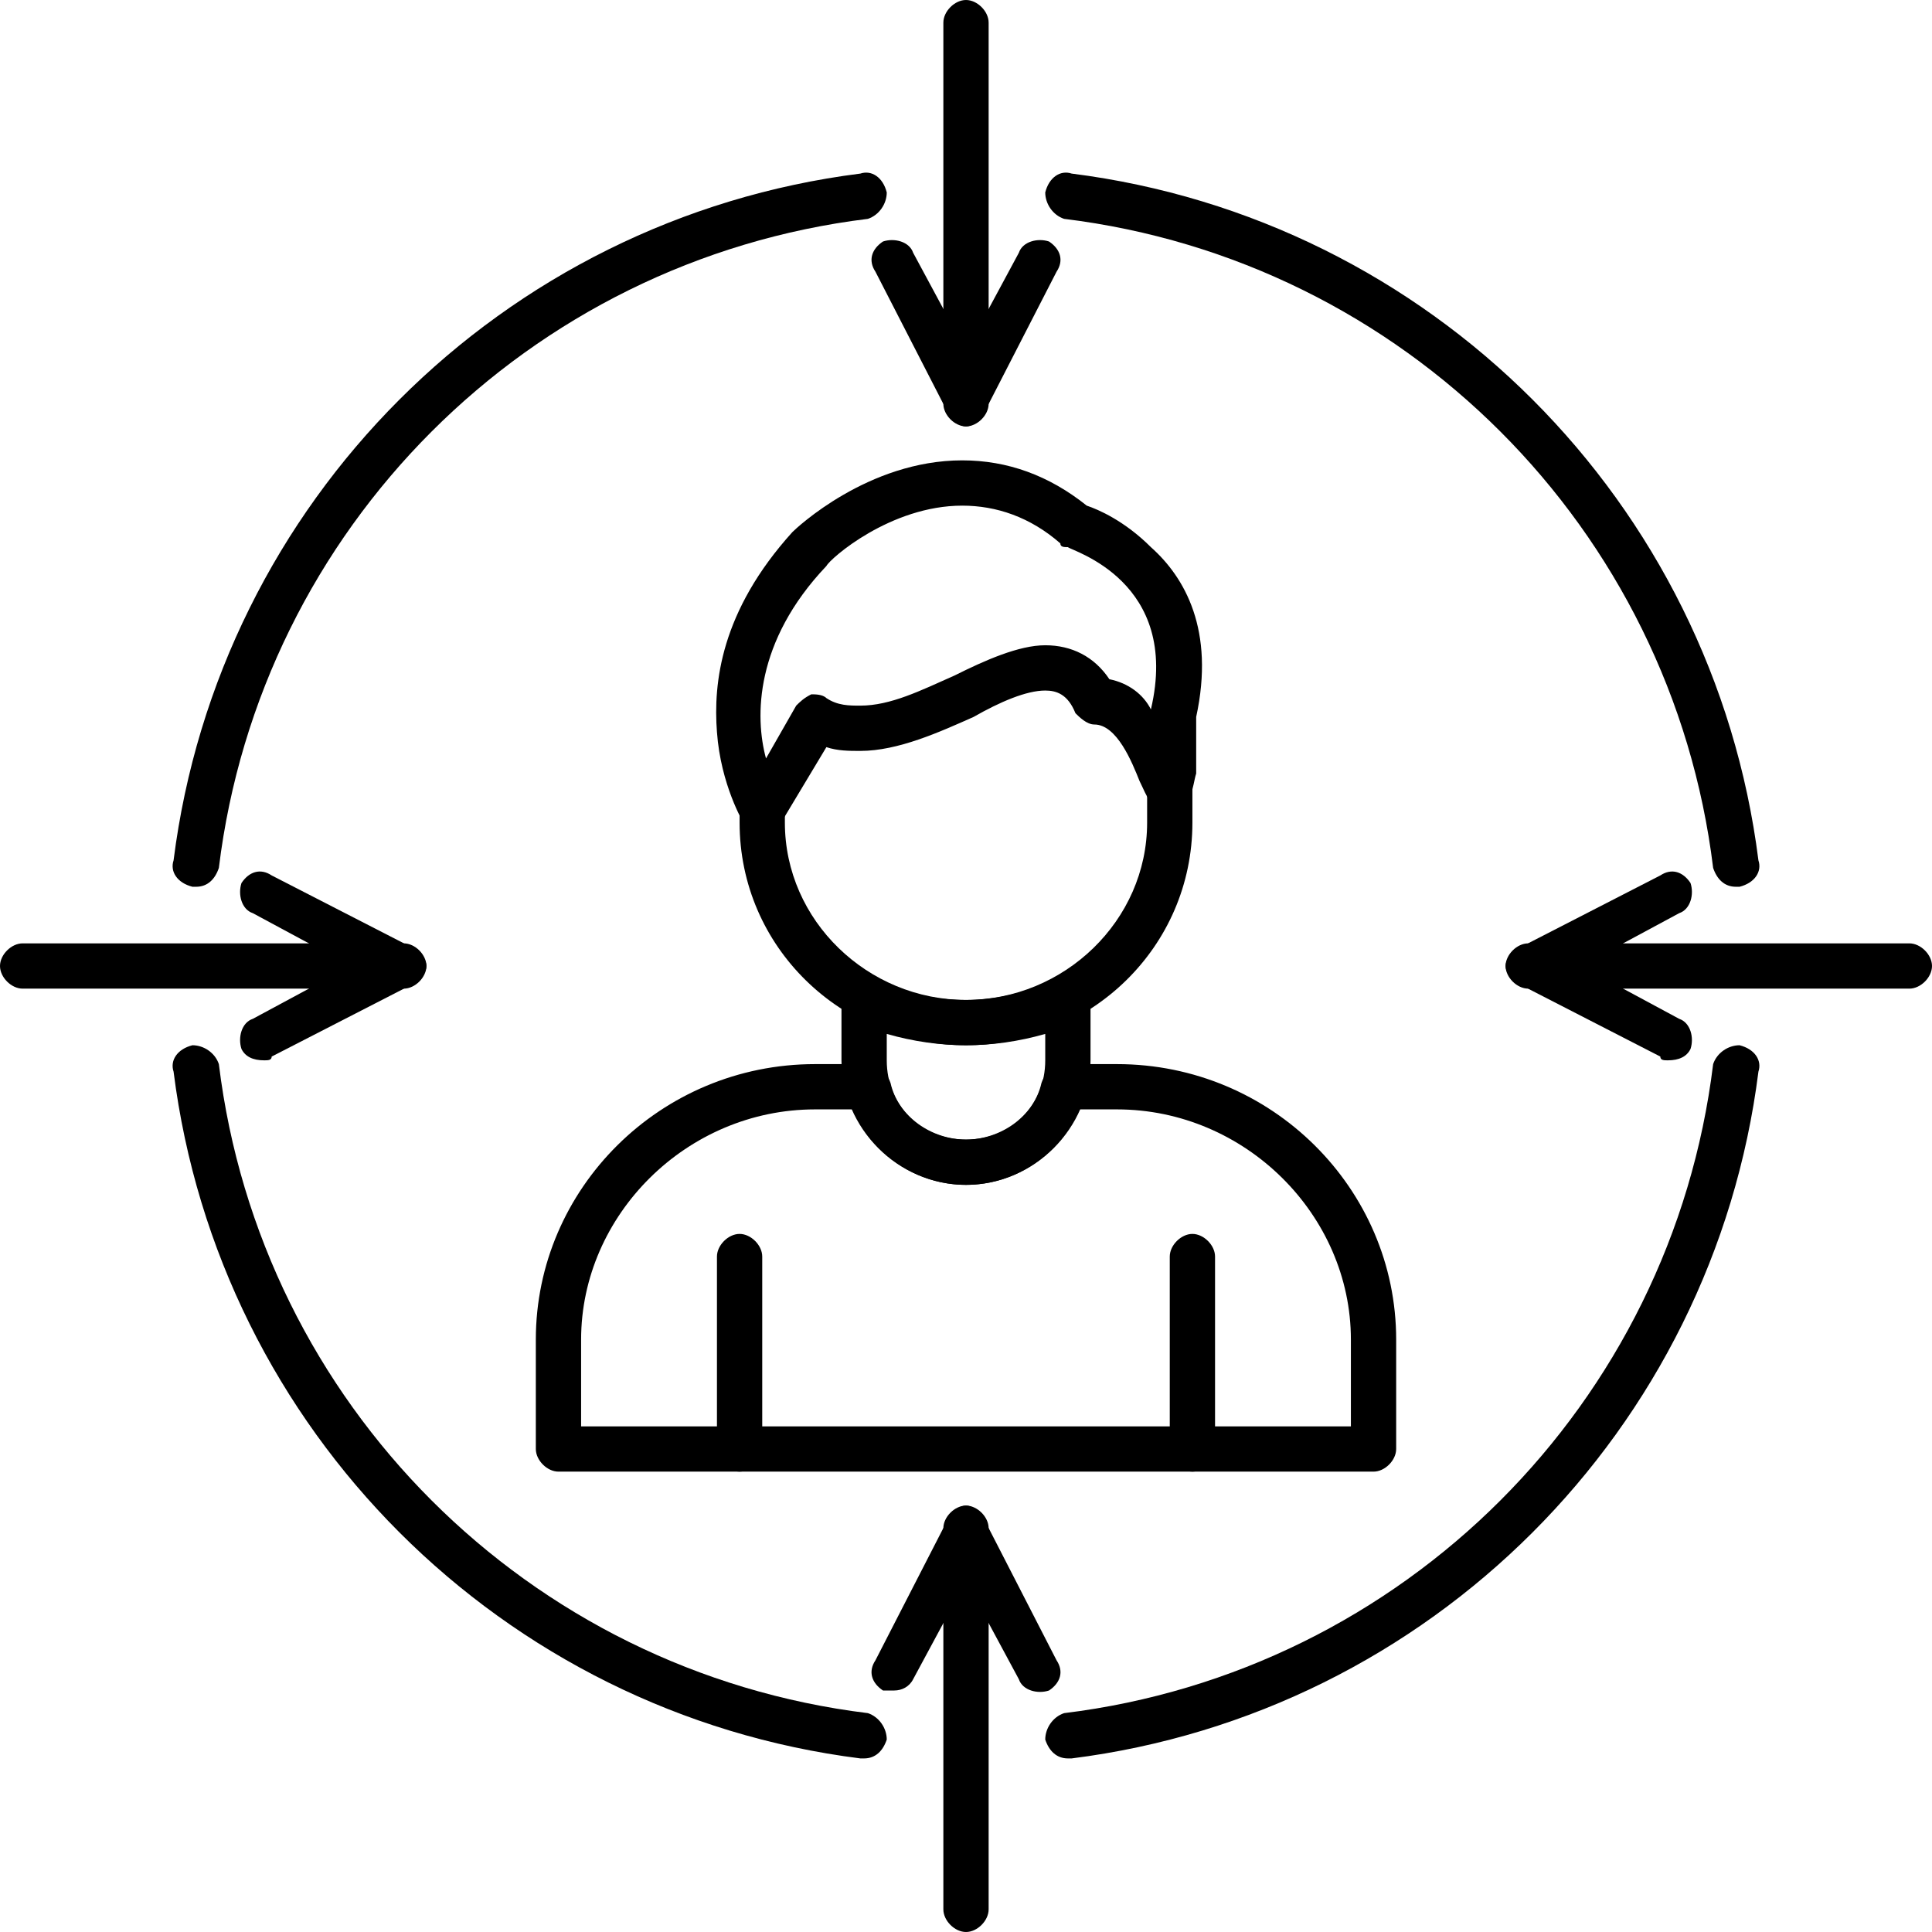
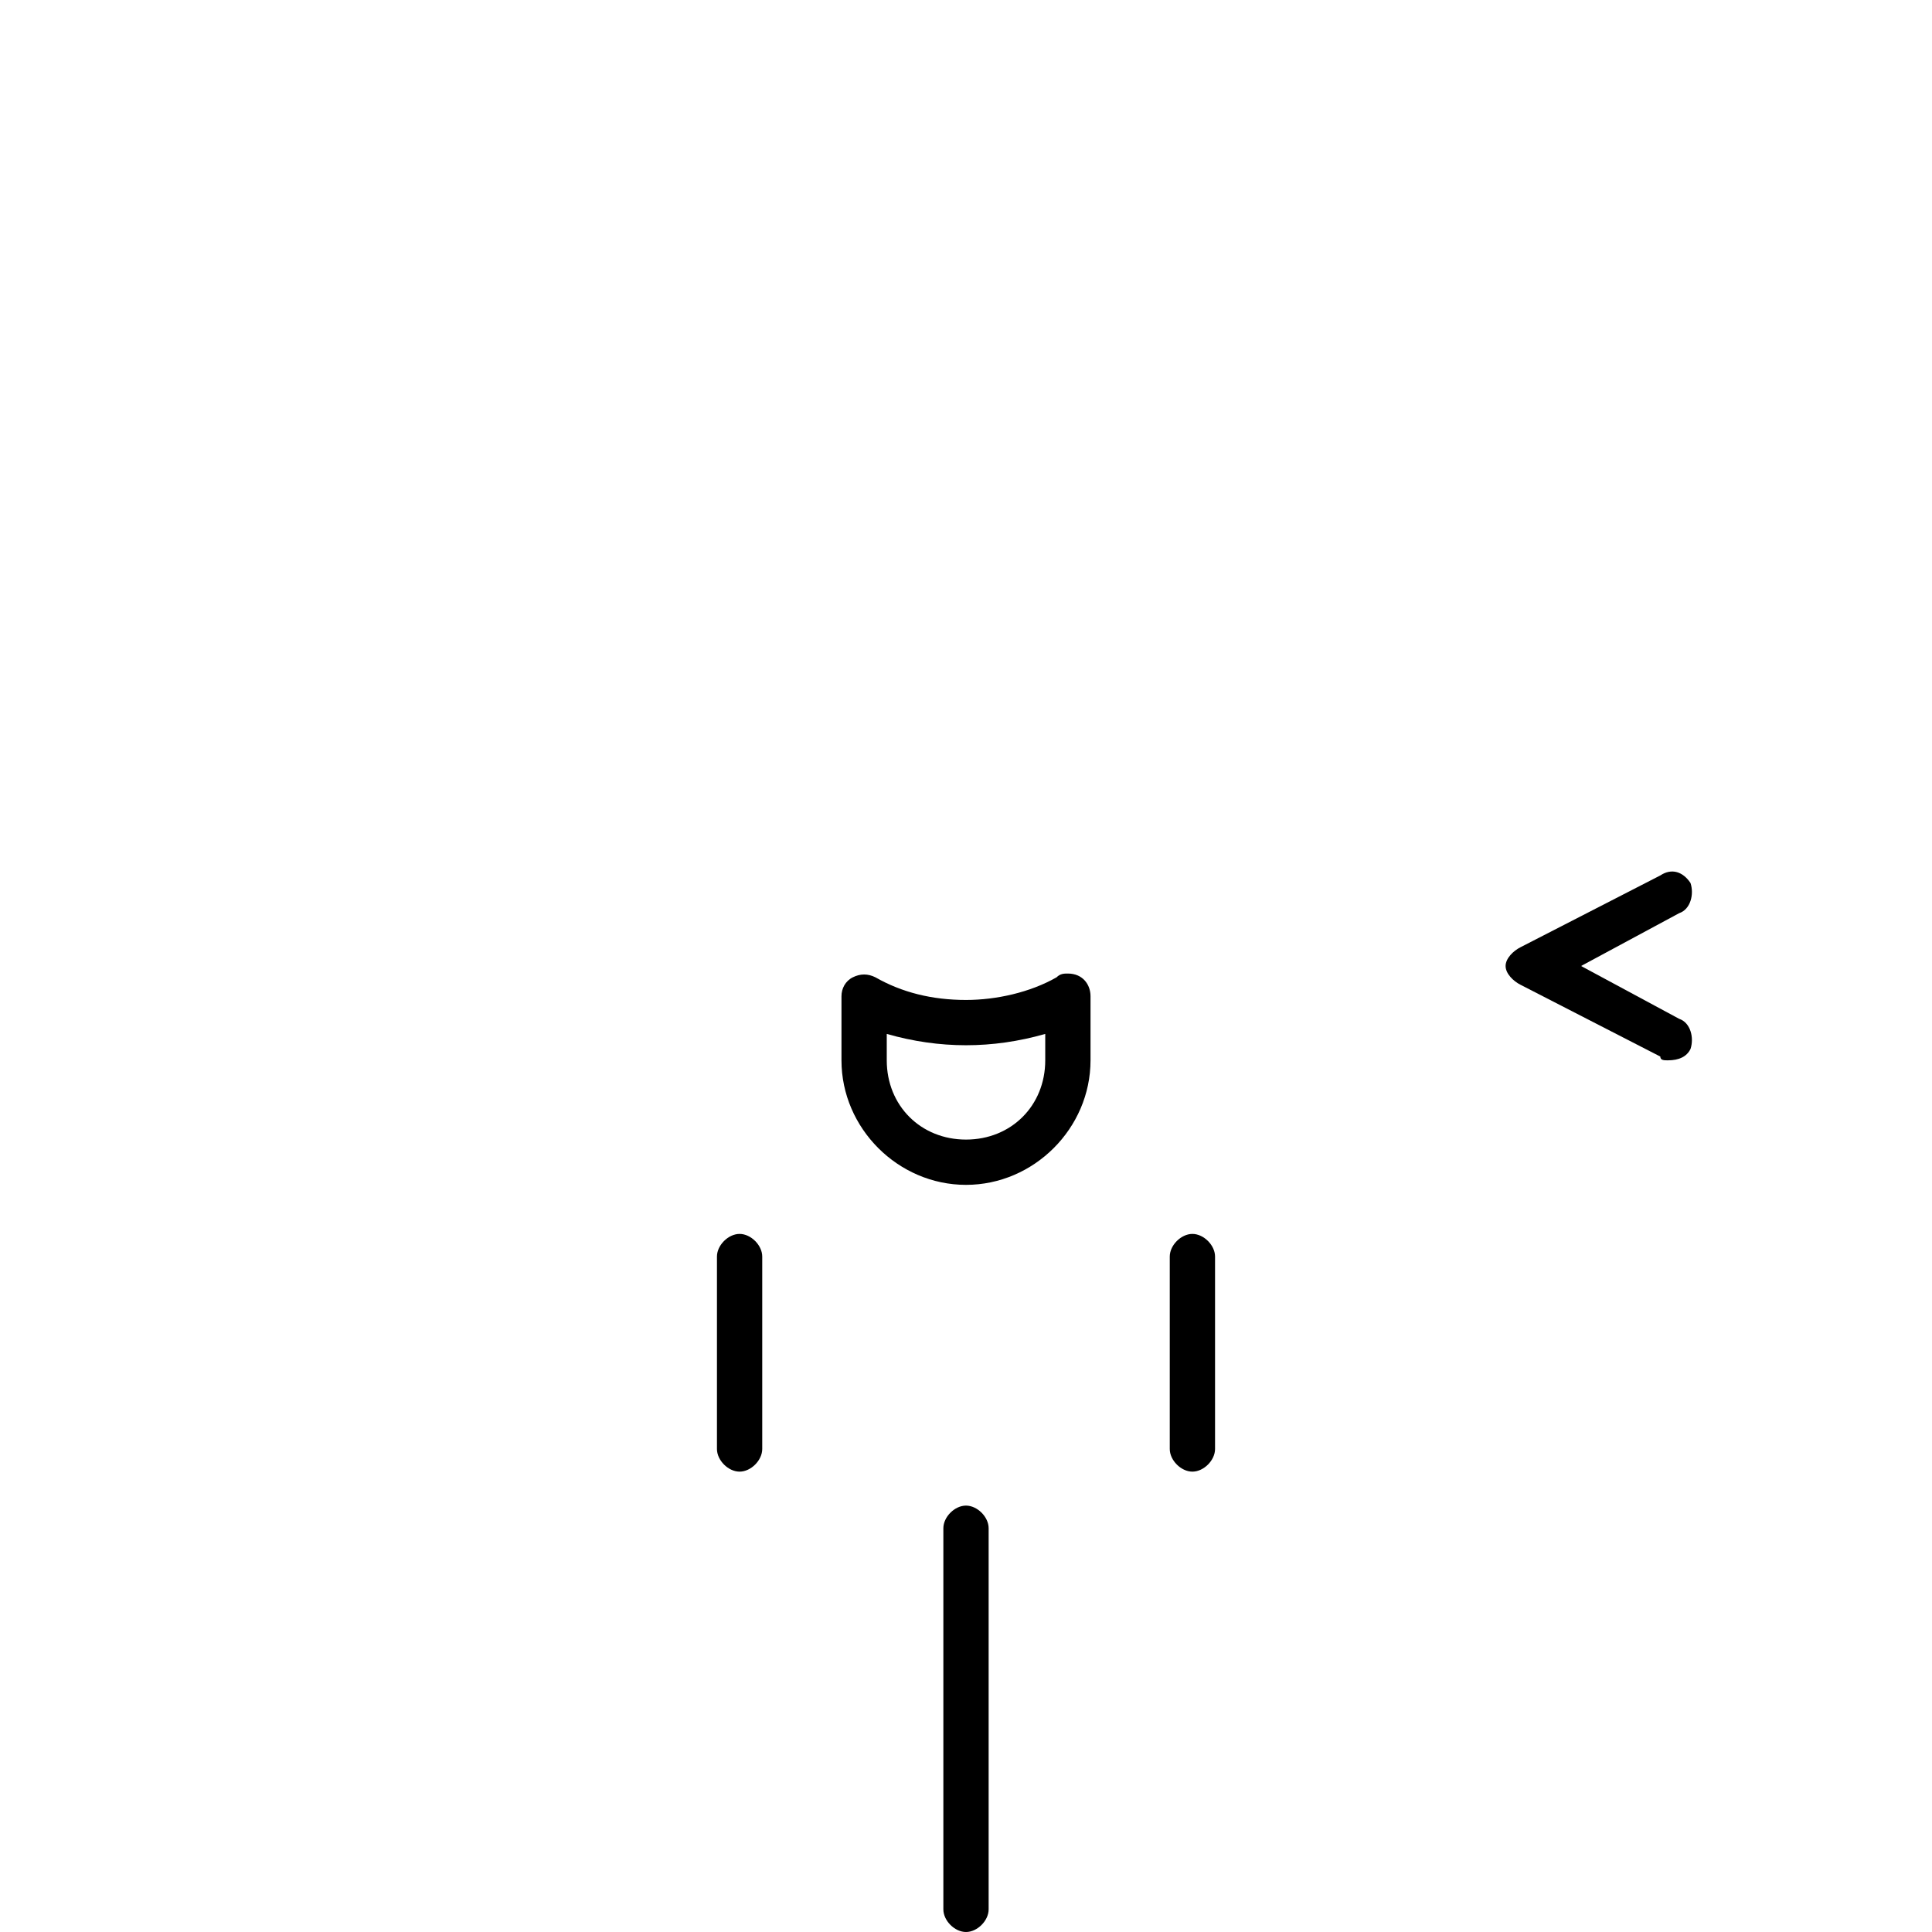
<svg xmlns="http://www.w3.org/2000/svg" width="512" height="512" fill-rule="evenodd" clip-rule="evenodd">
-   <path d="M229 466h-1c-95-12-170-87-182-182-1-3 1-6 5-7 3 0 6 2 7 5 11 90 82 161 172 172 3 1 5 4 5 7-1 3-3 5-6 5zm54 0c-3 0-5-2-6-5 0-3 2-6 5-7 90-11 161-82 172-172 1-3 4-5 7-5 4 1 6 4 5 7-12 95-87 170-182 182h-1zm177-231c-3 0-5-2-6-5-11-90-82-161-172-172-3-1-5-4-5-7 1-4 4-6 7-5 95 12 170 87 182 182 1 3-1 6-5 7h-1zm-408 0h-1c-4-1-6-4-5-7 12-95 87-170 182-182 3-1 6 1 7 5 0 3-2 6-5 7-90 11-161 82-172 172-1 3-3 5-6 5zM202 221c-2 0-4-1-5-3 0 0-6-10-7-24-1-13 1-32 20-53 1-1 20-19 45-19 12 0 23 4 33 12 3 1 10 4 17 11 9 8 17 22 12 45v15c-1 3-1 10-7 10-5 0-6-4-8-8-2-5-6-15-12-15-2 0-4-2-5-3-2-5-5-6-8-6-5 0-12 3-19 7-9 4-20 9-30 9-3 0-6 0-9-1l-12 20c-1 2-3 3-5 3zm17-71c-19 20-19 40-16 51l8-14c1-1 2-2 4-3 1 0 3 0 4 1 3 2 6 2 9 2 8 0 16-4 25-8 8-4 17-8 24-8s13 3 17 9c5 1 9 4 11 8 8-34-21-42-22-43-1 0-2 0-2-1-8-7-17-10-26-10-19 0-35 14-36 16z" />
-   <path d="M364 390H148c-3 0-6-3-6-6v-29c0-40 33-73 74-73h14c2 0 5 2 6 5 2 9 11 15 20 15s18-6 20-15c1-3 4-5 6-5h14c41 0 74 33 74 73v29c0 3-3 6-6 6zm-210-12h204v-23c0-33-28-61-62-61h-10c-5 12-17 20-30 20s-25-8-30-20h-10c-34 0-62 28-62 61zM256 277c-33 0-60-26-60-59v-3c0-3 3-6 6-6 4 0 6 3 6 6v3c0 26 22 47 48 47s48-21 48-47v-9c0-3 2-6 6-6 3 0 6 3 6 6v9c0 33-27 59-60 59z" />
  <path d="M256 314c-18 0-33-15-33-33v-17c0-2 1-4 3-5s4-1 6 0c7 4 15 6 24 6 8 0 17-2 24-6 1-1 2-1 3-1 4 0 6 3 6 6v17c0 18-15 33-33 33zm-21-40v7c0 12 9 21 21 21s21-9 21-21v-7c-7 2-14 3-21 3s-14-1-21-3zM196 390c-3 0-6-3-6-6v-51c0-3 3-6 6-6s6 3 6 6v51c0 3-3 6-6 6zM316 390c-3 0-6-3-6-6v-51c0-3 3-6 6-6s6 3 6 6v51c0 3-3 6-6 6zM256 512c-3 0-6-3-6-6V405c0-3 3-6 6-6s6 3 6 6v101c0 3-3 6-6 6z" />
-   <path d="M237 448h-3c-3-2-4-5-2-8l19-37c1-2 3-4 5-4s4 2 5 4l19 37c2 3 1 6-2 8-3 1-7 0-8-3l-14-26-14 26c-1 2-3 3-5 3zM256 113c-3 0-6-3-6-6V6c0-3 3-6 6-6s6 3 6 6v101c0 3-3 6-6 6z" />
-   <path d="M256 113c-2 0-4-2-5-4l-19-37c-2-3-1-6 2-8 3-1 7 0 8 3l14 26 14-26c1-3 5-4 8-3 3 2 4 5 2 8l-19 37c-1 2-3 4-5 4zM107 262H6c-3 0-6-3-6-6s3-6 6-6h101c3 0 6 3 6 6s-3 6-6 6z" />
-   <path d="M70 281c-3 0-5-1-6-3-1-3 0-7 3-8l26-14-26-14c-3-1-4-5-3-8 2-3 5-4 8-2l37 19c2 1 4 3 4 5s-2 4-4 5l-37 19c0 1-1 1-2 1zM506 262H405c-3 0-6-3-6-6s3-6 6-6h101c3 0 6 3 6 6s-3 6-6 6z" />
  <path d="M442 281c-1 0-2 0-2-1l-37-19c-2-1-4-3-4-5s2-4 4-5l37-19c3-2 6-1 8 2 1 3 0 7-3 8l-26 14 26 14c3 1 4 5 3 8-1 2-3 3-6 3z" />
</svg>